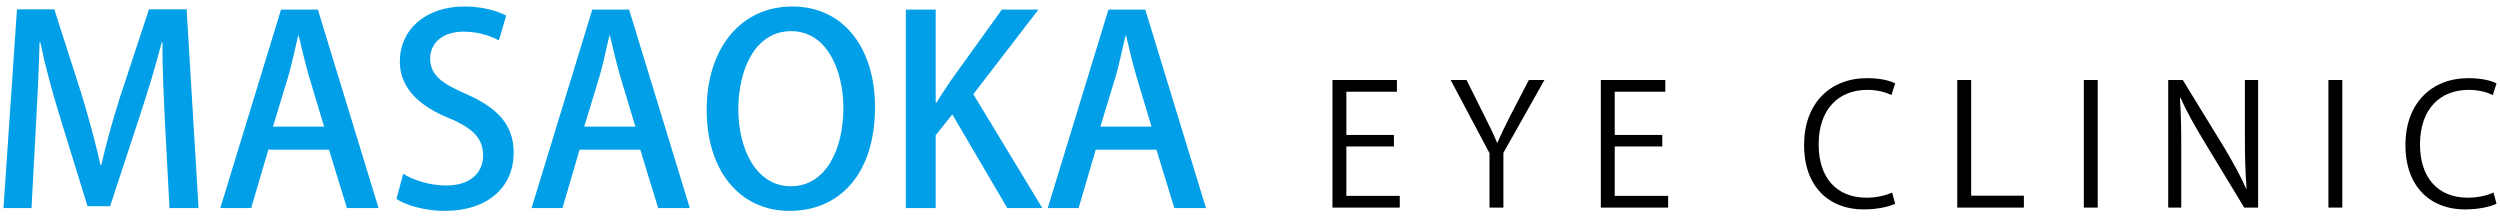
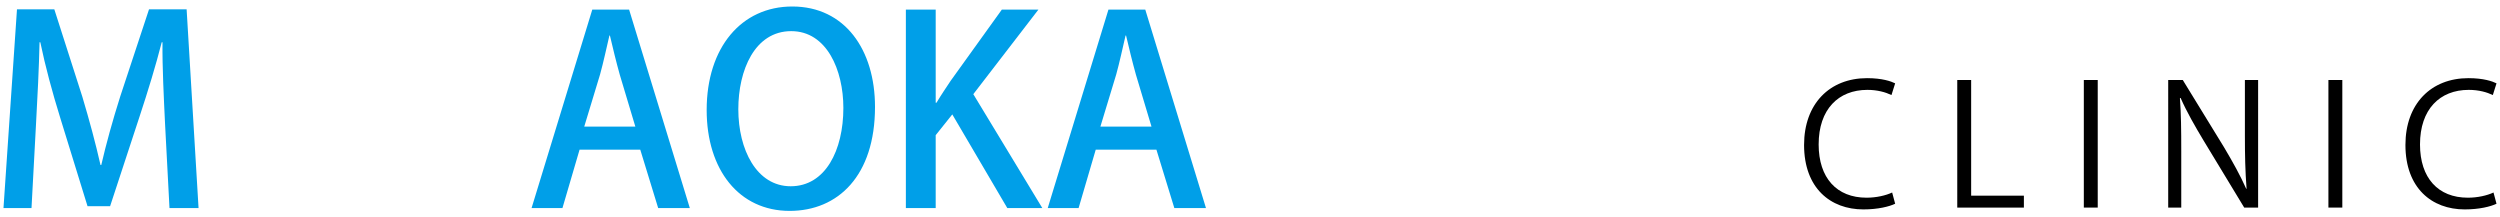
<svg xmlns="http://www.w3.org/2000/svg" version="1.1" id="レイヤー_1" x="0px" y="0px" width="414px" height="36px" viewBox="0 0 414 36" style="enable-background:new 0 0 414 36;" xml:space="preserve">
  <style type="text/css">
	.st0{fill:#009FE8;}
</style>
  <g>
    <g>
      <g>
        <path class="st0" d="M32.88,34.451h-4.812L27.339,20.62c-0.215-4.467-0.473-9.535-0.43-13.616H26.78     c-0.988,3.866-2.276,8.075-3.651,12.242L18.232,34.15h-3.737l-4.51-14.604c-1.332-4.296-2.491-8.591-3.308-12.543H6.549     c-0.086,4.081-0.344,9.278-0.602,13.874L5.218,34.451h-4.64L2.812,1.549h6.185l4.64,14.476c1.202,4.037,2.19,7.688,3.006,11.297     h0.129c0.816-3.522,1.848-7.26,3.136-11.34l4.769-14.433h6.228L32.88,34.451z" />
-         <path class="st0" d="M62.688,34.451h-5.24l-2.964-9.664H44.434l-2.835,9.664h-5.111L46.538,1.592h6.1L62.688,34.451z      M53.669,20.964l-2.577-8.591c-0.602-2.147-1.16-4.467-1.633-6.485h-0.086c-0.473,2.019-0.987,4.424-1.546,6.442l-2.62,8.634     H53.669z" />
-         <path class="st0" d="M82.619,6.703c-1.074-0.601-3.136-1.46-5.842-1.46c-3.909,0-5.541,2.276-5.541,4.381     c0,2.792,1.847,4.167,6.014,5.971c5.283,2.319,7.817,5.197,7.817,9.708c0,5.498-4.08,9.621-11.469,9.621     c-3.093,0-6.356-0.902-7.946-1.976l1.117-4.167c1.761,1.074,4.424,1.934,7.13,1.934c3.909,0,6.1-2.02,6.1-4.983     c0-2.792-1.676-4.51-5.584-6.142c-4.896-1.977-8.204-4.94-8.204-9.407c0-5.197,4.166-9.106,10.695-9.106     c3.136,0,5.498,0.773,6.915,1.504L82.619,6.703z" />
        <path class="st0" d="M114.232,34.451h-5.24l-2.964-9.664H95.977l-2.834,9.664H88.03L98.082,1.592h6.099L114.232,34.451z      M105.212,20.964l-2.577-8.591c-0.602-2.147-1.16-4.467-1.632-6.485h-0.086c-0.473,2.019-0.988,4.424-1.547,6.442l-2.62,8.634     H105.212z" />
        <path class="st0" d="M144.901,17.699c0,11.426-6.143,17.225-14.132,17.225c-8.376,0-13.745-6.786-13.745-16.709     c0-10.352,5.756-17.139,14.174-17.139C139.918,1.076,144.901,8.25,144.901,17.699z M122.265,18.086     c0,6.658,3.007,12.758,8.677,12.758c5.755,0,8.719-5.971,8.719-12.973c0-6.271-2.749-12.714-8.633-12.714     C124.971,5.157,122.265,11.644,122.265,18.086z" />
        <path class="st0" d="M172.605,34.451h-5.799L157.7,18.945l-2.749,3.437v12.069h-4.939V1.592h4.939v15.421h0.129     c0.773-1.289,1.59-2.491,2.362-3.651l8.462-11.77h6.057L161.18,15.595L172.605,34.451z" />
        <path class="st0" d="M199.708,34.451h-5.24l-2.964-9.664h-10.051l-2.835,9.664h-5.111l10.051-32.859h6.1L199.708,34.451z      M190.688,20.964l-2.577-8.591c-0.602-2.147-1.16-4.467-1.633-6.485h-0.086c-0.473,2.019-0.987,4.424-1.546,6.442l-2.62,8.634     H190.688z" />
      </g>
    </g>
    <g>
-       <path d="M231.802,34.375h-11.146V13.248h10.674v1.94h-8.373v7.153h7.874v1.913h-7.874v8.179h8.845V34.375z" />
-       <path d="M255.756,13.248l-6.793,12.061v9.066h-2.301v-9.011l-6.433-12.116h2.634l2.939,5.905c0.804,1.581,1.469,2.939,2.106,4.464    h0.083c0.583-1.414,1.304-2.855,2.135-4.491l3.05-5.878H255.756z" />
-       <path d="M276.243,34.375h-11.146V13.248h10.675v1.94h-8.373v7.153h7.874v1.913h-7.874v8.179h8.844V34.375z" />
      <path d="M313.838,33.737c-0.971,0.471-2.855,0.942-5.268,0.942c-5.435,0-9.815-3.521-9.815-10.674    c0-6.82,4.242-11.062,10.425-11.062c2.523,0,3.992,0.526,4.658,0.859l-0.61,1.94c-0.97-0.471-2.329-0.859-3.992-0.859    c-4.797,0-8.068,3.216-8.068,9.038c0,5.546,2.994,8.817,7.93,8.817c1.608,0,3.188-0.36,4.242-0.859L313.838,33.737z" />
      <path d="M335.156,34.375h-11.034V13.248h2.301v19.158h8.733V34.375z" />
      <path d="M345.081,13.248h2.302v21.127h-2.302V13.248z" />
      <path d="M373.943,34.375h-2.302l-6.737-11.118c-1.414-2.356-2.772-4.713-3.798-7.042l-0.111,0.027    c0.194,2.689,0.222,5.157,0.222,8.817v9.315h-2.162V13.248h2.412l6.82,11.118c1.497,2.522,2.717,4.713,3.688,6.903l0.056-0.027    c-0.222-2.939-0.277-5.462-0.277-8.789v-9.205h2.19V34.375z" />
      <path d="M385.586,13.248h2.302v21.127h-2.302V13.248z" />
      <path d="M413.422,33.737c-0.97,0.471-2.855,0.942-5.268,0.942c-5.435,0-9.814-3.521-9.814-10.674    c0-6.82,4.242-11.062,10.425-11.062c2.522,0,3.992,0.526,4.657,0.859l-0.609,1.94c-0.971-0.471-2.329-0.859-3.993-0.859    c-4.796,0-8.067,3.216-8.067,9.038c0,5.546,2.994,8.817,7.929,8.817c1.608,0,3.188-0.36,4.242-0.859L413.422,33.737z" />
    </g>
  </g>
</svg>